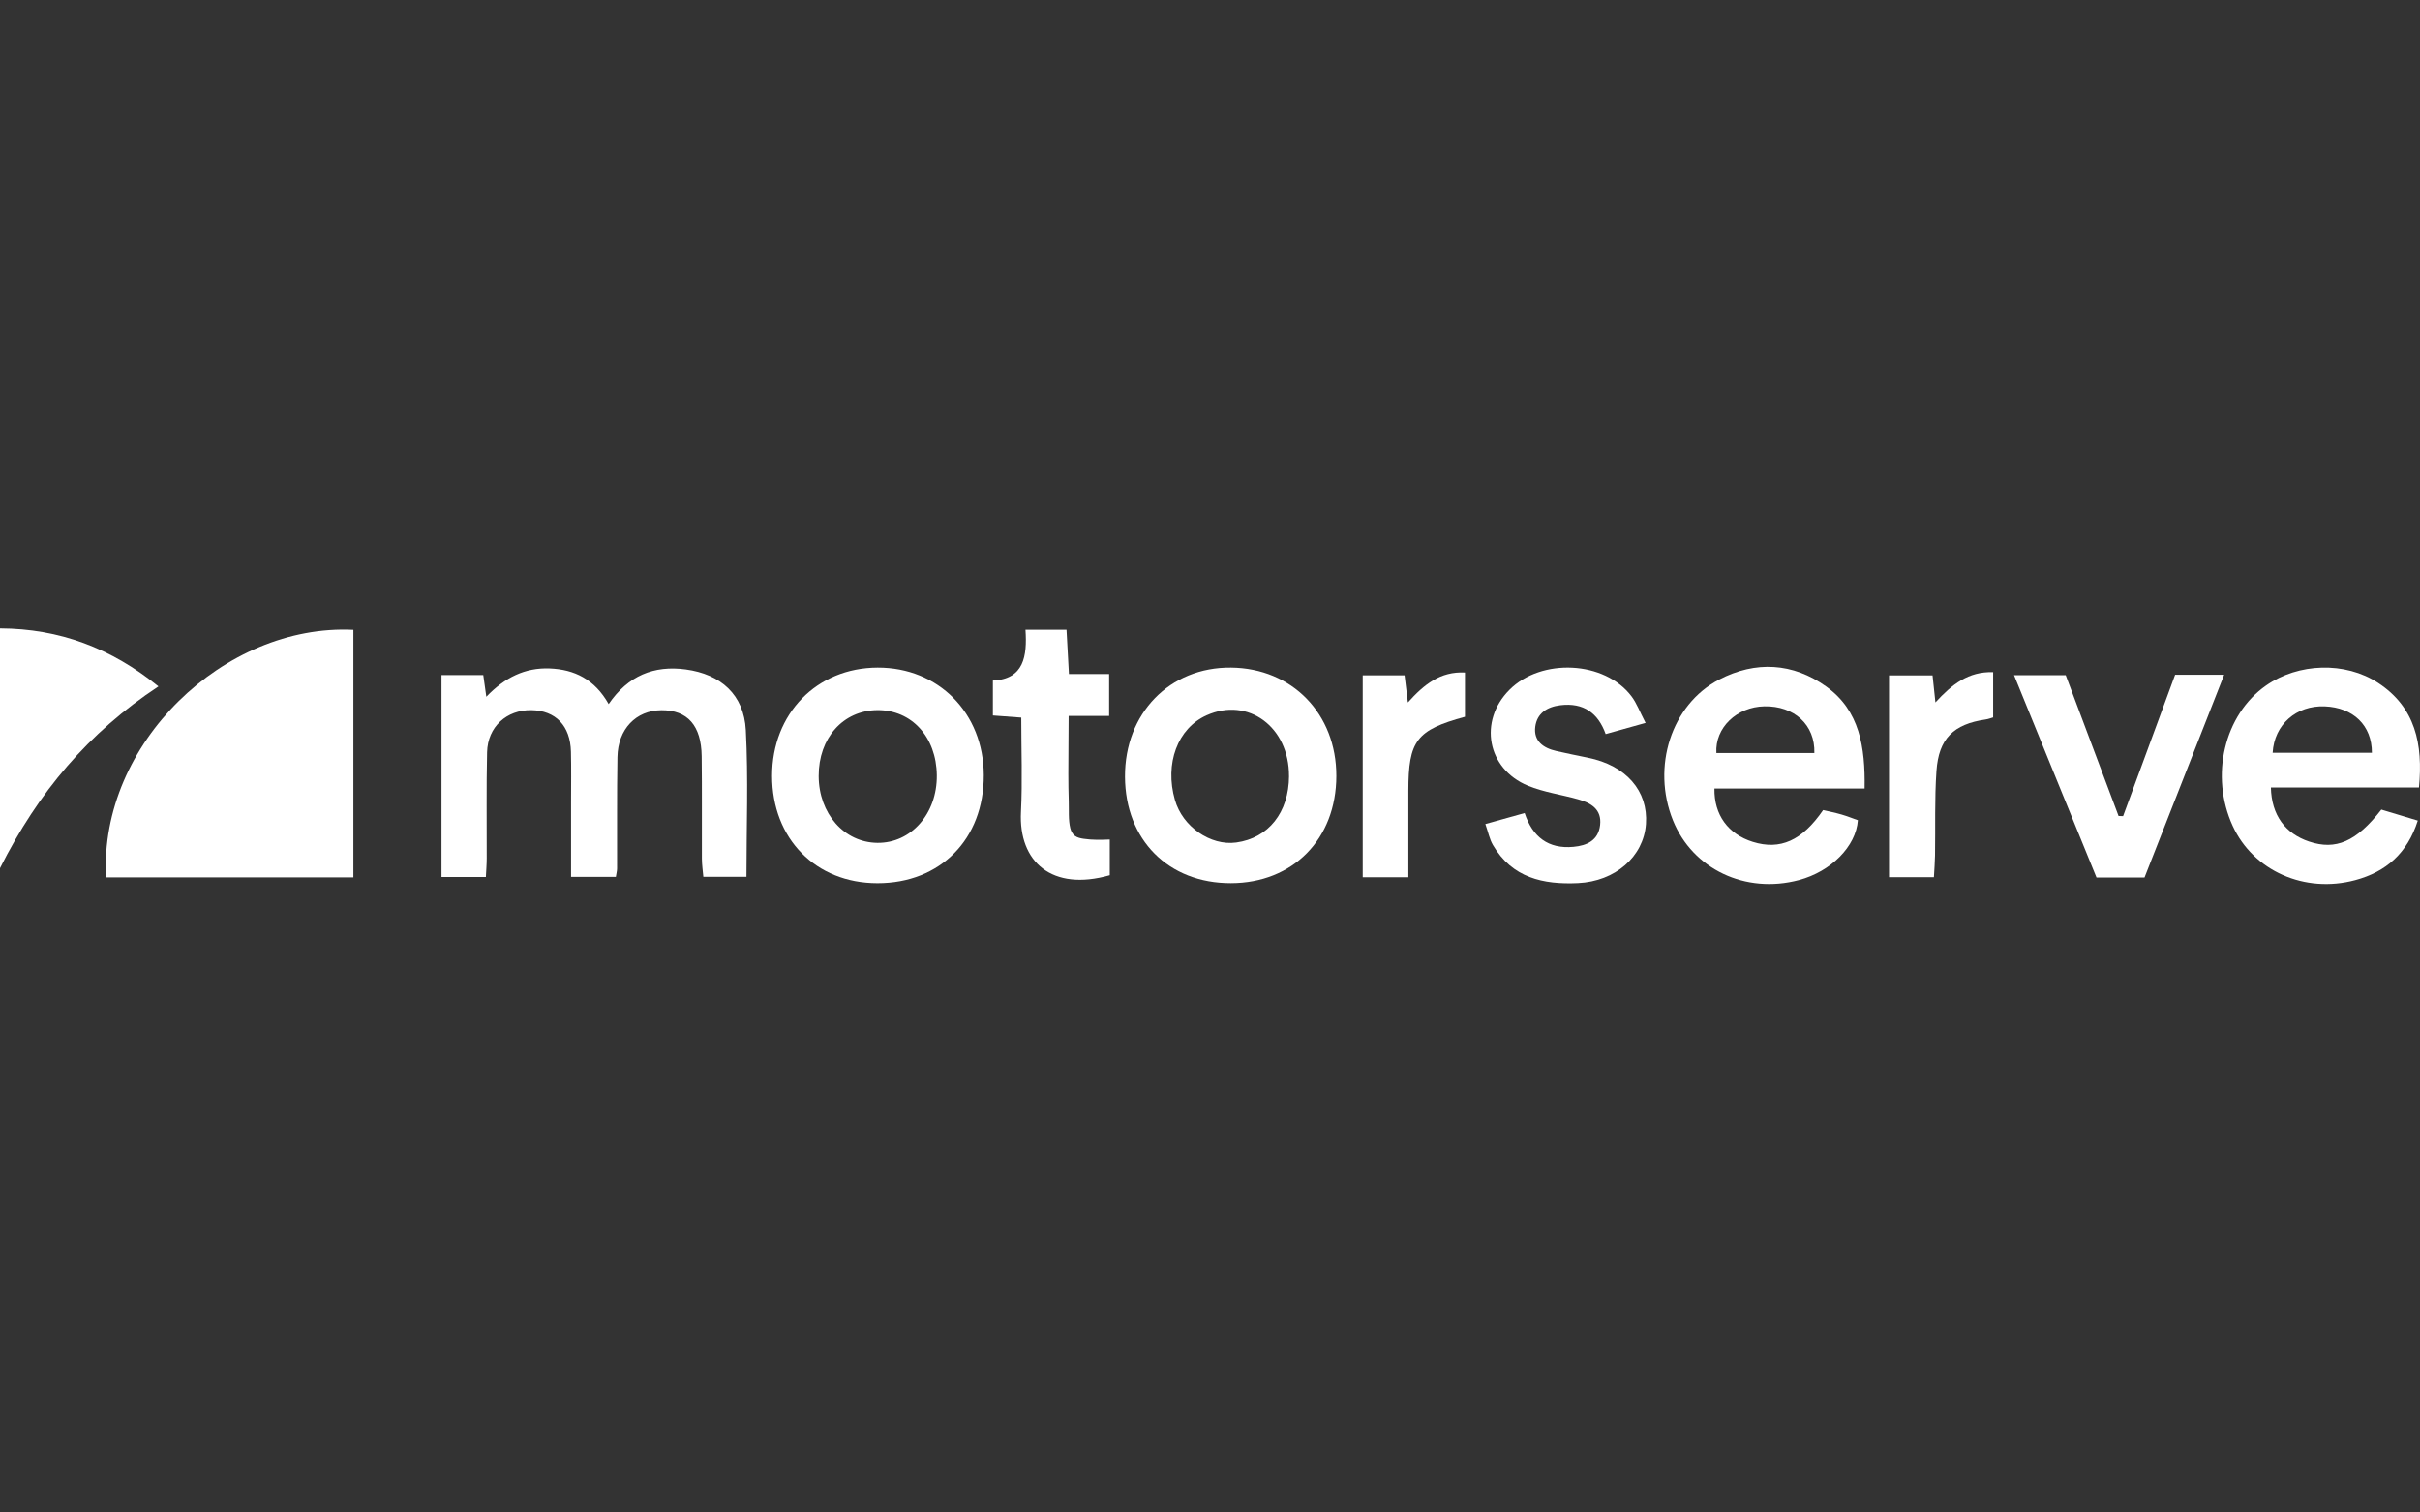
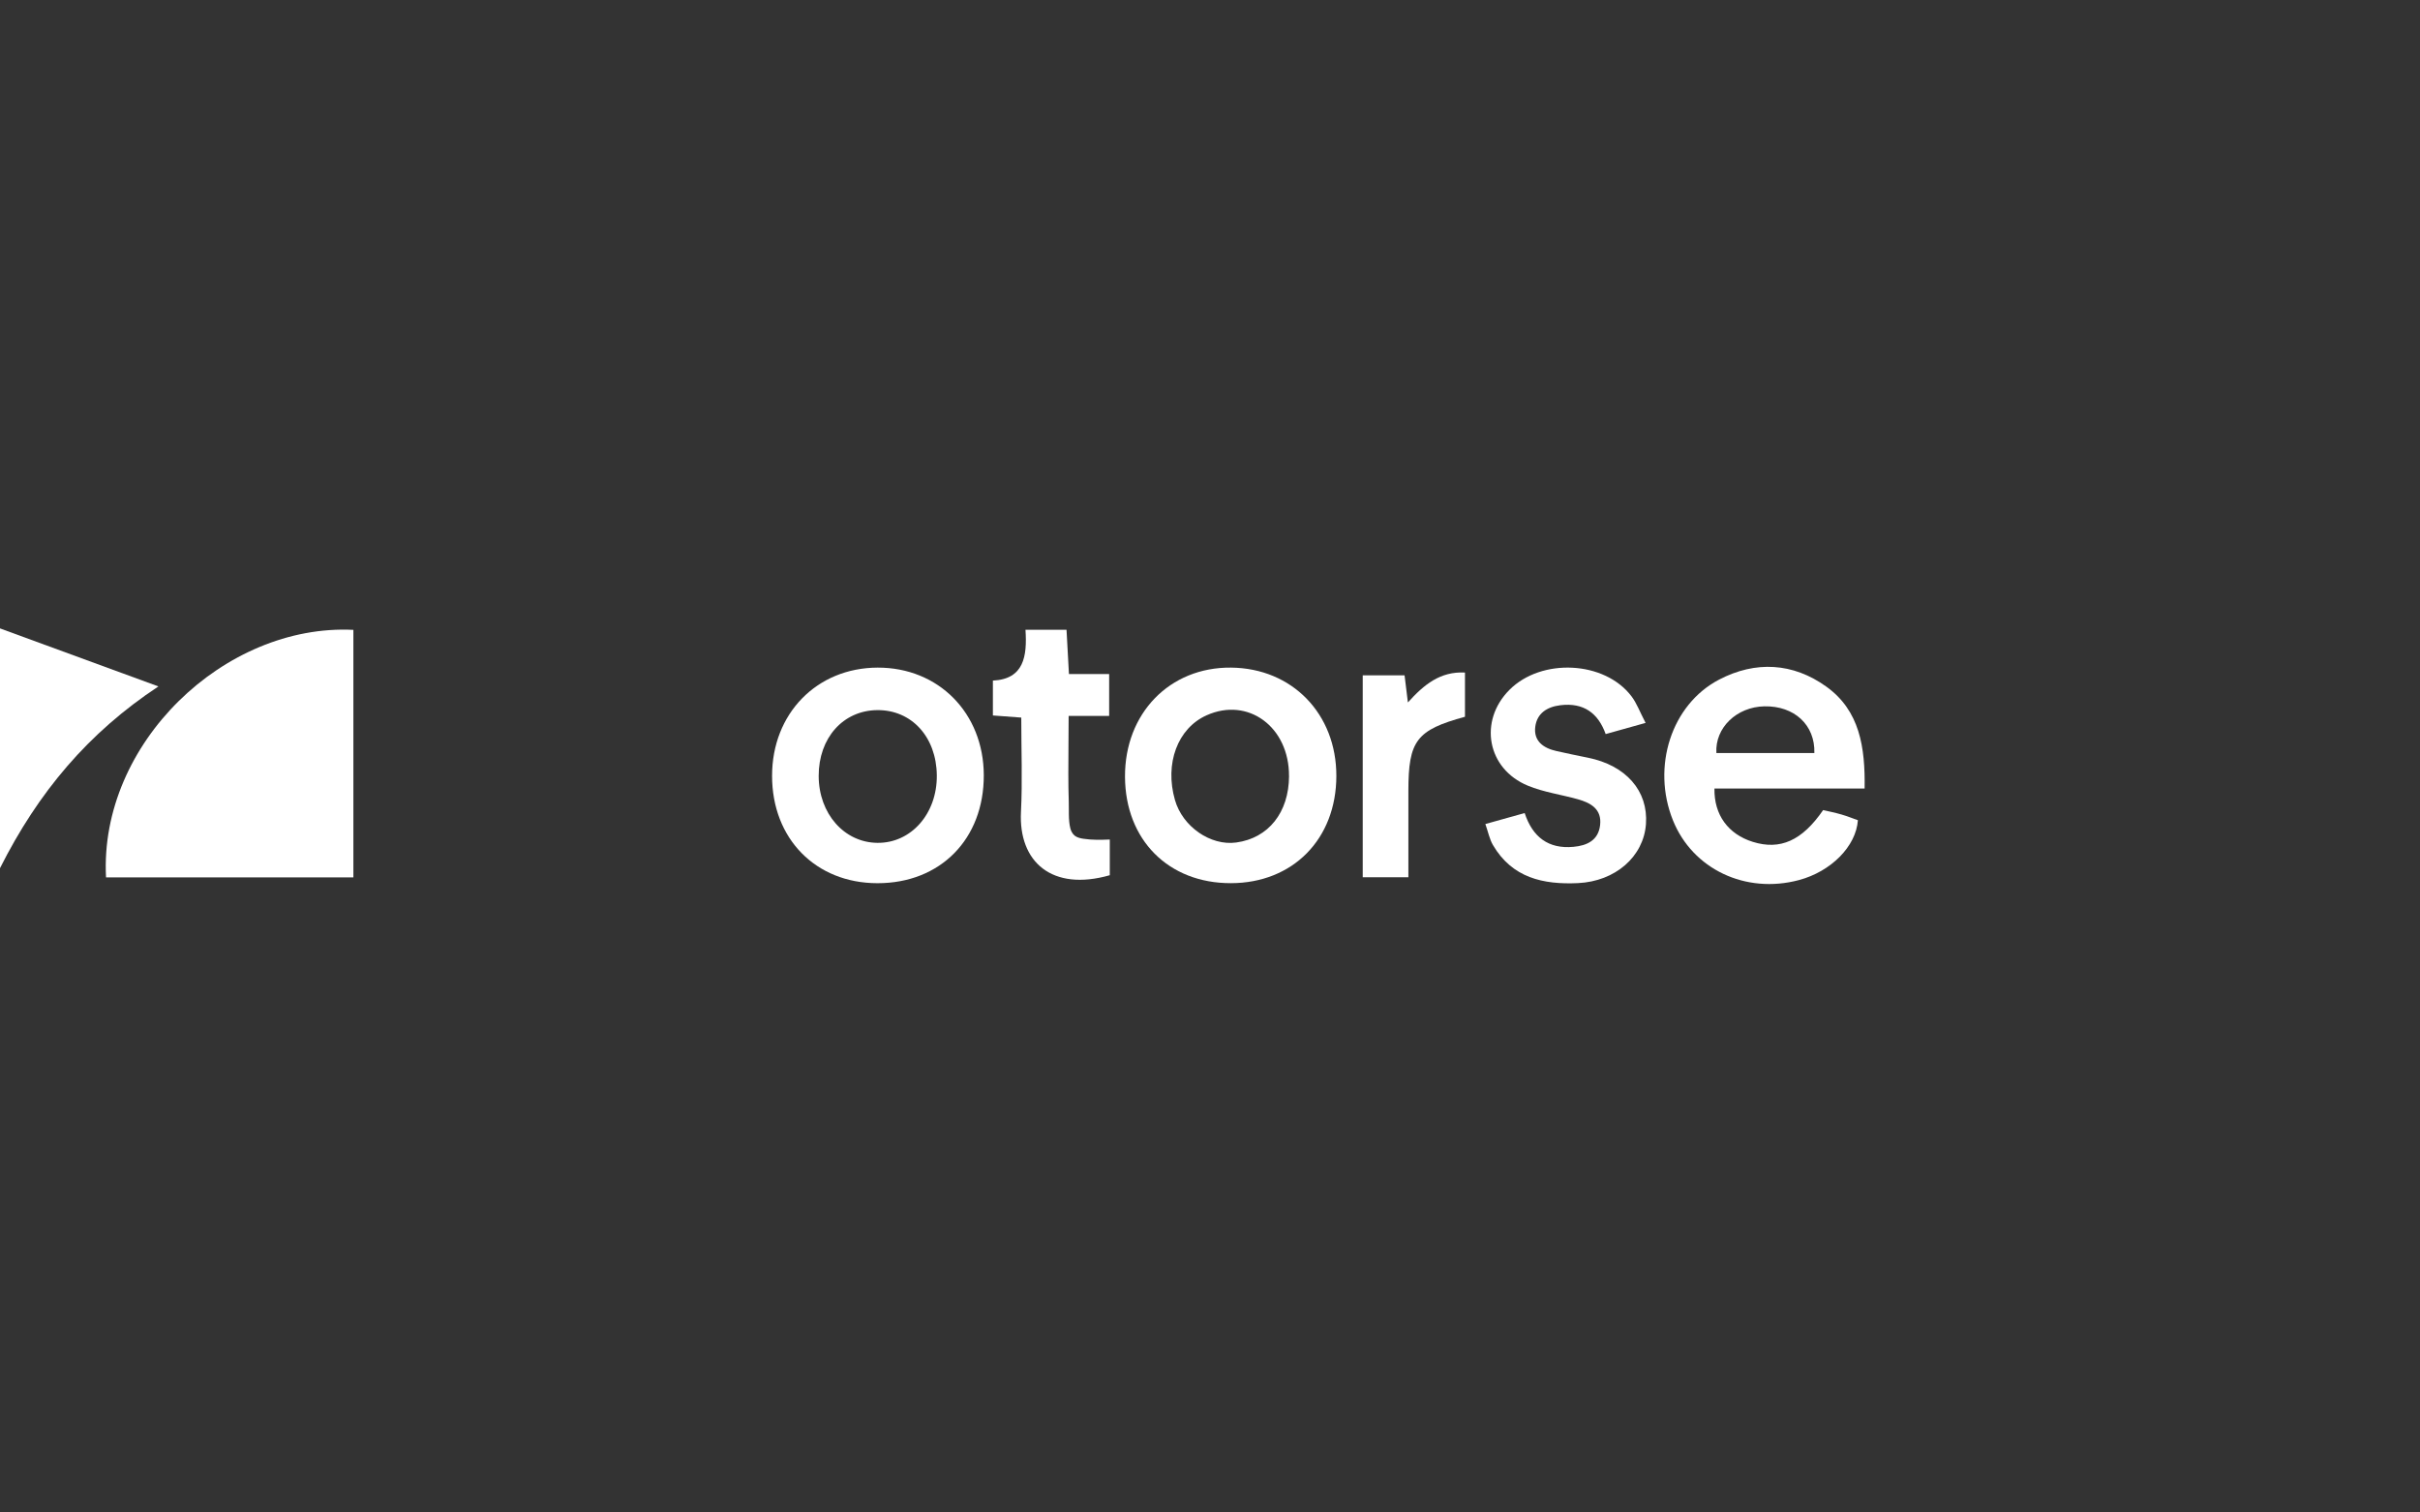
<svg xmlns="http://www.w3.org/2000/svg" id="Layer_1" viewBox="0 0 800 500">
  <rect x="0" y="0" width="800" height="500" fill="#333333" stroke="none" />
  <defs>
    <style>      .cls-1 {        fill: #fff;      }    </style>
  </defs>
  <path class="cls-1" d="M116.82,290.04H35.05c-2.32-44.2,39.14-83.91,81.77-81.82v81.82Z" />
-   <path class="cls-1" d="M145.95,223.16h13.81c.31,2.18.57,4.07,1.01,7.18,6.11-6.4,12.84-9.66,20.88-9.36,8.24.31,14.94,3.59,19.56,11.78,6.42-9.41,14.99-12.87,25.47-11.45,11.62,1.57,19.25,8.35,19.87,20.04.84,15.97.21,32.02.21,48.51h-14.25c-.16-1.86-.47-3.92-.48-5.99-.05-11.29.07-22.58-.07-33.87-.13-10.2-4.71-15.28-13.33-15.22-8.38.06-14.36,6.22-14.52,15.51-.21,12.28-.08,24.56-.12,36.84,0,.77-.22,1.54-.4,2.74h-14.81c0-8.22,0-16.46,0-24.71,0-5.55.09-11.09-.04-16.64-.2-8.6-5.05-13.62-13.06-13.76-8.2-.14-14.46,5.51-14.66,13.9-.27,11.68-.08,23.37-.12,35.06,0,1.94-.17,3.89-.28,6.2h-14.67v-66.77Z" />
  <path class="cls-1" d="M616.4,260.67h-49.64c-.16,8.74,4.57,15.1,12.67,17.63,9.04,2.82,16.27-.35,23.26-10.5,1.88.44,3.97.85,6,1.44,1.88.54,3.71,1.28,5.49,1.91-.61,8.65-8.89,16.96-19.5,19.79-17.64,4.7-35.15-3.62-41.65-19.78-7.08-17.63-.57-38.23,15.28-46.5,12.04-6.28,24.41-5.58,35.41,2.31,11.06,7.93,12.9,19.99,12.68,33.69ZM599.79,248.93c.27-9.31-6.67-15.63-16.53-15.43-9.15.18-16.36,7.09-15.86,15.43h32.39Z" />
-   <path class="cls-1" d="M750.71,260.33c.2,9.18,4.78,15.24,12.62,17.87,8.84,2.96,15.6.06,23.89-10.56,3.7,1.11,7.6,2.29,12.05,3.63-3.44,10.79-10.49,16.95-20.68,19.69-16.72,4.49-33.67-3.07-40.49-17.89-7.62-16.57-2.84-36.77,11.01-46.45,10.68-7.47,26.15-8.01,37.06-.86,12.28,8.05,14.87,20.16,13.49,34.57h-48.95ZM784.1,248.85c0-9.08-6.17-14.97-15.62-15.34-9.33-.36-16.66,5.99-17.19,15.34h32.81Z" />
  <path class="cls-1" d="M406.92,291.96c-20.65.04-34.93-14.31-35.02-35.19-.09-20.96,14.78-36.27,35.06-36.07,20.19.19,34.84,15.28,34.81,35.82-.03,20.84-14.35,35.4-34.85,35.44ZM426.12,256.58c.08-16.26-13.51-26.29-27.26-20.11-9.57,4.3-13.91,15.93-10.45,27.99,2.52,8.81,11.75,15.22,20.25,14.06,10.67-1.46,17.4-9.92,17.47-21.94Z" />
  <path class="cls-1" d="M290.05,291.97c-20.4-.02-34.83-14.72-34.82-35.5,0-20.56,14.77-35.7,34.88-35.77,20.14-.06,35.04,15.02,35.11,35.53.07,21.12-14.33,35.76-35.16,35.74ZM270.64,256.56c.04,12.4,8.41,21.94,19.38,22.07,11.18.14,19.81-9.67,19.67-22.35-.14-12.66-8.33-21.62-19.66-21.53-11.33.1-19.43,9.21-19.39,21.8Z" />
  <path class="cls-1" d="M543.99,238.98c-5,1.4-8.75,2.45-13.19,3.69-2.5-6.99-7.35-10.46-14.95-9.54-4.48.54-7.74,2.7-8.32,7.09-.62,4.76,2.68,7.1,6.99,8.06,3.47.78,6.96,1.51,10.44,2.21,12.55,2.53,19.94,10.97,19.16,21.91-.78,10.84-10.19,18.96-22.46,19.54-11.53.54-21.78-1.74-28.12-12.58-1.13-1.93-1.57-4.27-2.51-6.95,4.62-1.29,8.55-2.39,12.99-3.63,2.61,7.95,7.87,11.93,16.11,11.17,4.48-.41,8.24-2.12,8.83-7.17.62-5.26-3.04-7.35-7.31-8.55-5.51-1.55-11.31-2.33-16.55-4.49-13.5-5.56-16.38-21.37-6.12-31.68,10.59-10.63,31.48-9.61,40.36,2.13,1.73,2.28,2.73,5.1,4.65,8.77Z" />
-   <path class="cls-1" d="M708.92,290.1h-15.86c-9.03-22.15-18.02-44.22-27.26-66.89h17.08c5.78,15.4,11.63,30.97,17.47,46.54.5.02,1,.03,1.5.05,5.74-15.61,11.48-31.21,17.2-46.74h16.21c-8.9,22.66-17.6,44.8-26.33,67.03Z" />
-   <path class="cls-1" d="M52.37,226.92c-23.16,15.3-39.69,34.89-52.37,60.08v-79.26c19.73.09,36.73,6.51,52.37,19.17Z" />
+   <path class="cls-1" d="M52.37,226.92c-23.16,15.3-39.69,34.89-52.37,60.08v-79.26Z" />
  <path class="cls-1" d="M366.87,277.52v11.81c-19.12,5.46-30.19-4.42-29.36-20.89.51-10.22.1-20.49.1-31.22-3.34-.25-6.19-.46-9.38-.7v-11.53c10.26-.49,11.36-8.04,10.77-16.8h13.57c.27,4.89.52,9.53.8,14.64h13.29v13.85c-4.32,0-8.58,0-13.39,0,0,6.34-.11,12.67-.1,19.01,0,3.08.04,6.17.14,9.25.09,2.82-.17,6.11.51,8.86.24.98.74,1.92,1.54,2.52.82.61,1.87.82,2.88.97,2.93.44,5.67.35,8.63.24" />
-   <path class="cls-1" d="M639.32,289.99h-14.85v-66.72h14.39c.28,2.67.56,5.29.95,8.94,5.45-5.95,10.89-10.27,19.08-10v14.95c-.7.2-1.59.56-2.52.69-10.55,1.55-15.47,6.27-16.22,17.05-.64,9.26-.32,18.58-.47,27.87-.04,2.31-.23,4.62-.37,7.22Z" />
  <path class="cls-1" d="M465.58,290.01h-15.09v-66.76h13.83c.34,2.79.67,5.43,1.1,8.97,5.34-5.94,10.71-10.31,18.87-9.89v14.62c-16.05,4.39-18.69,7.87-18.71,24.44,0,9.44,0,18.87,0,28.61Z" />
</svg>